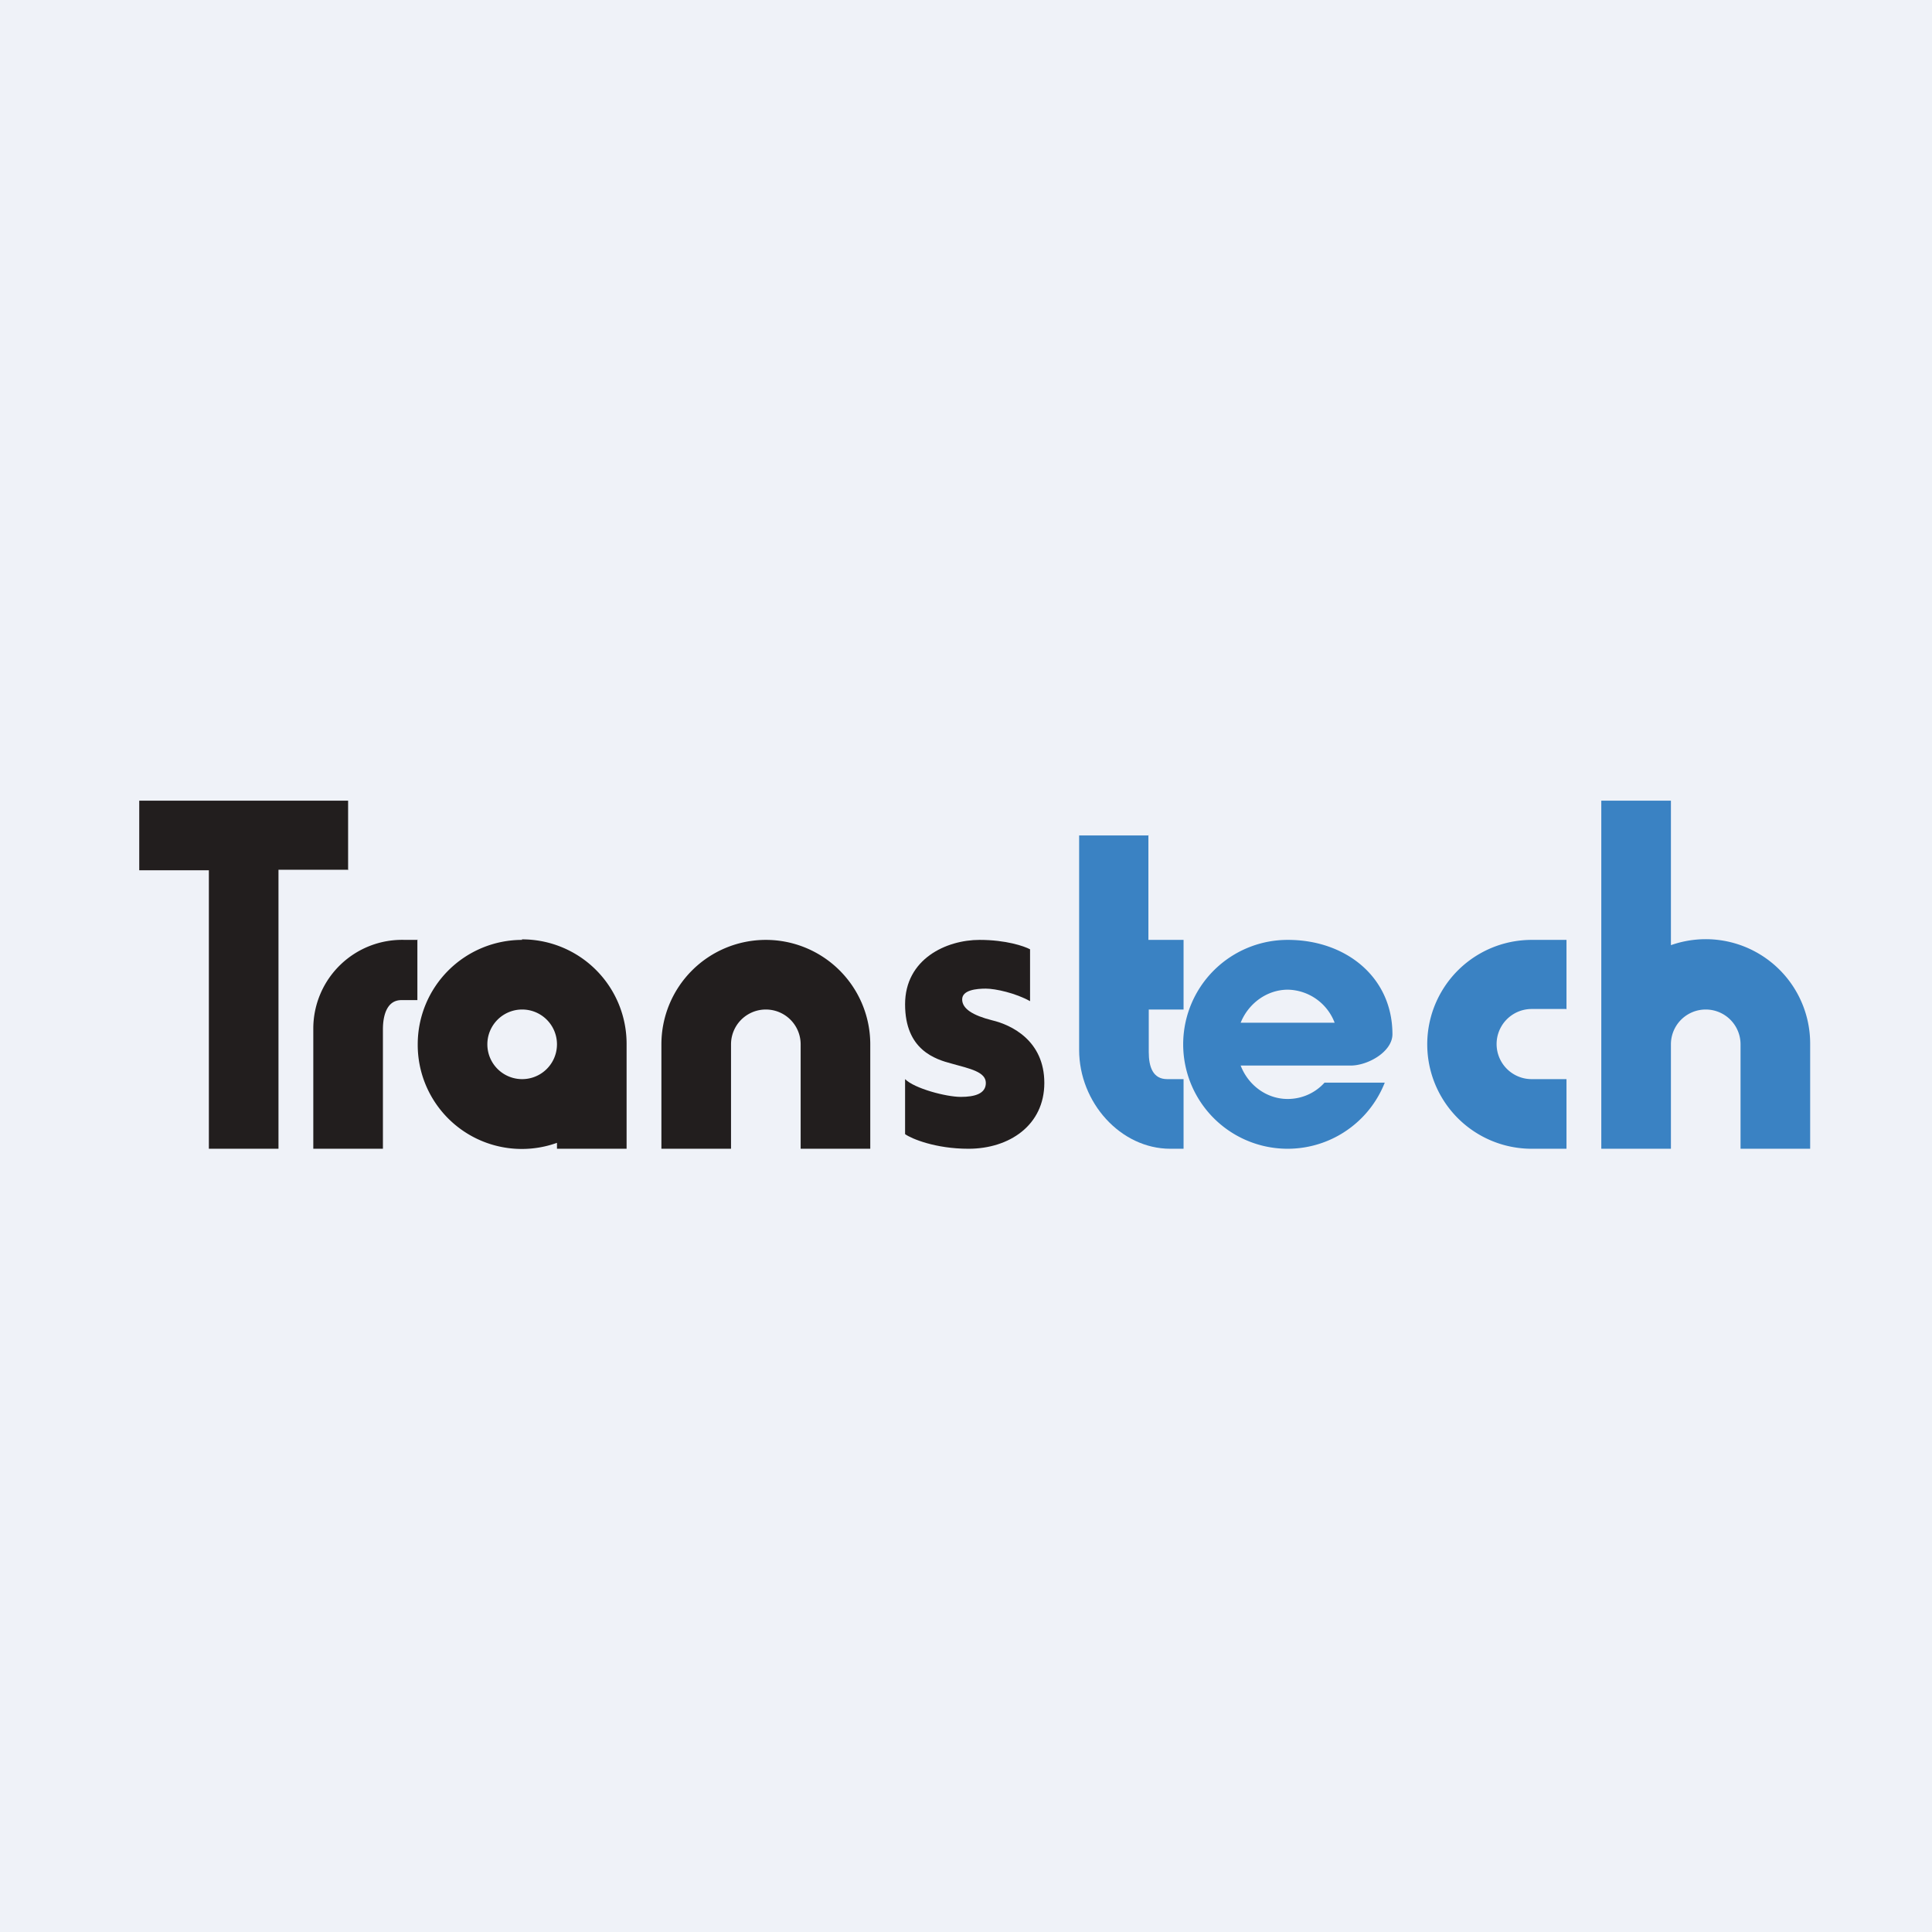
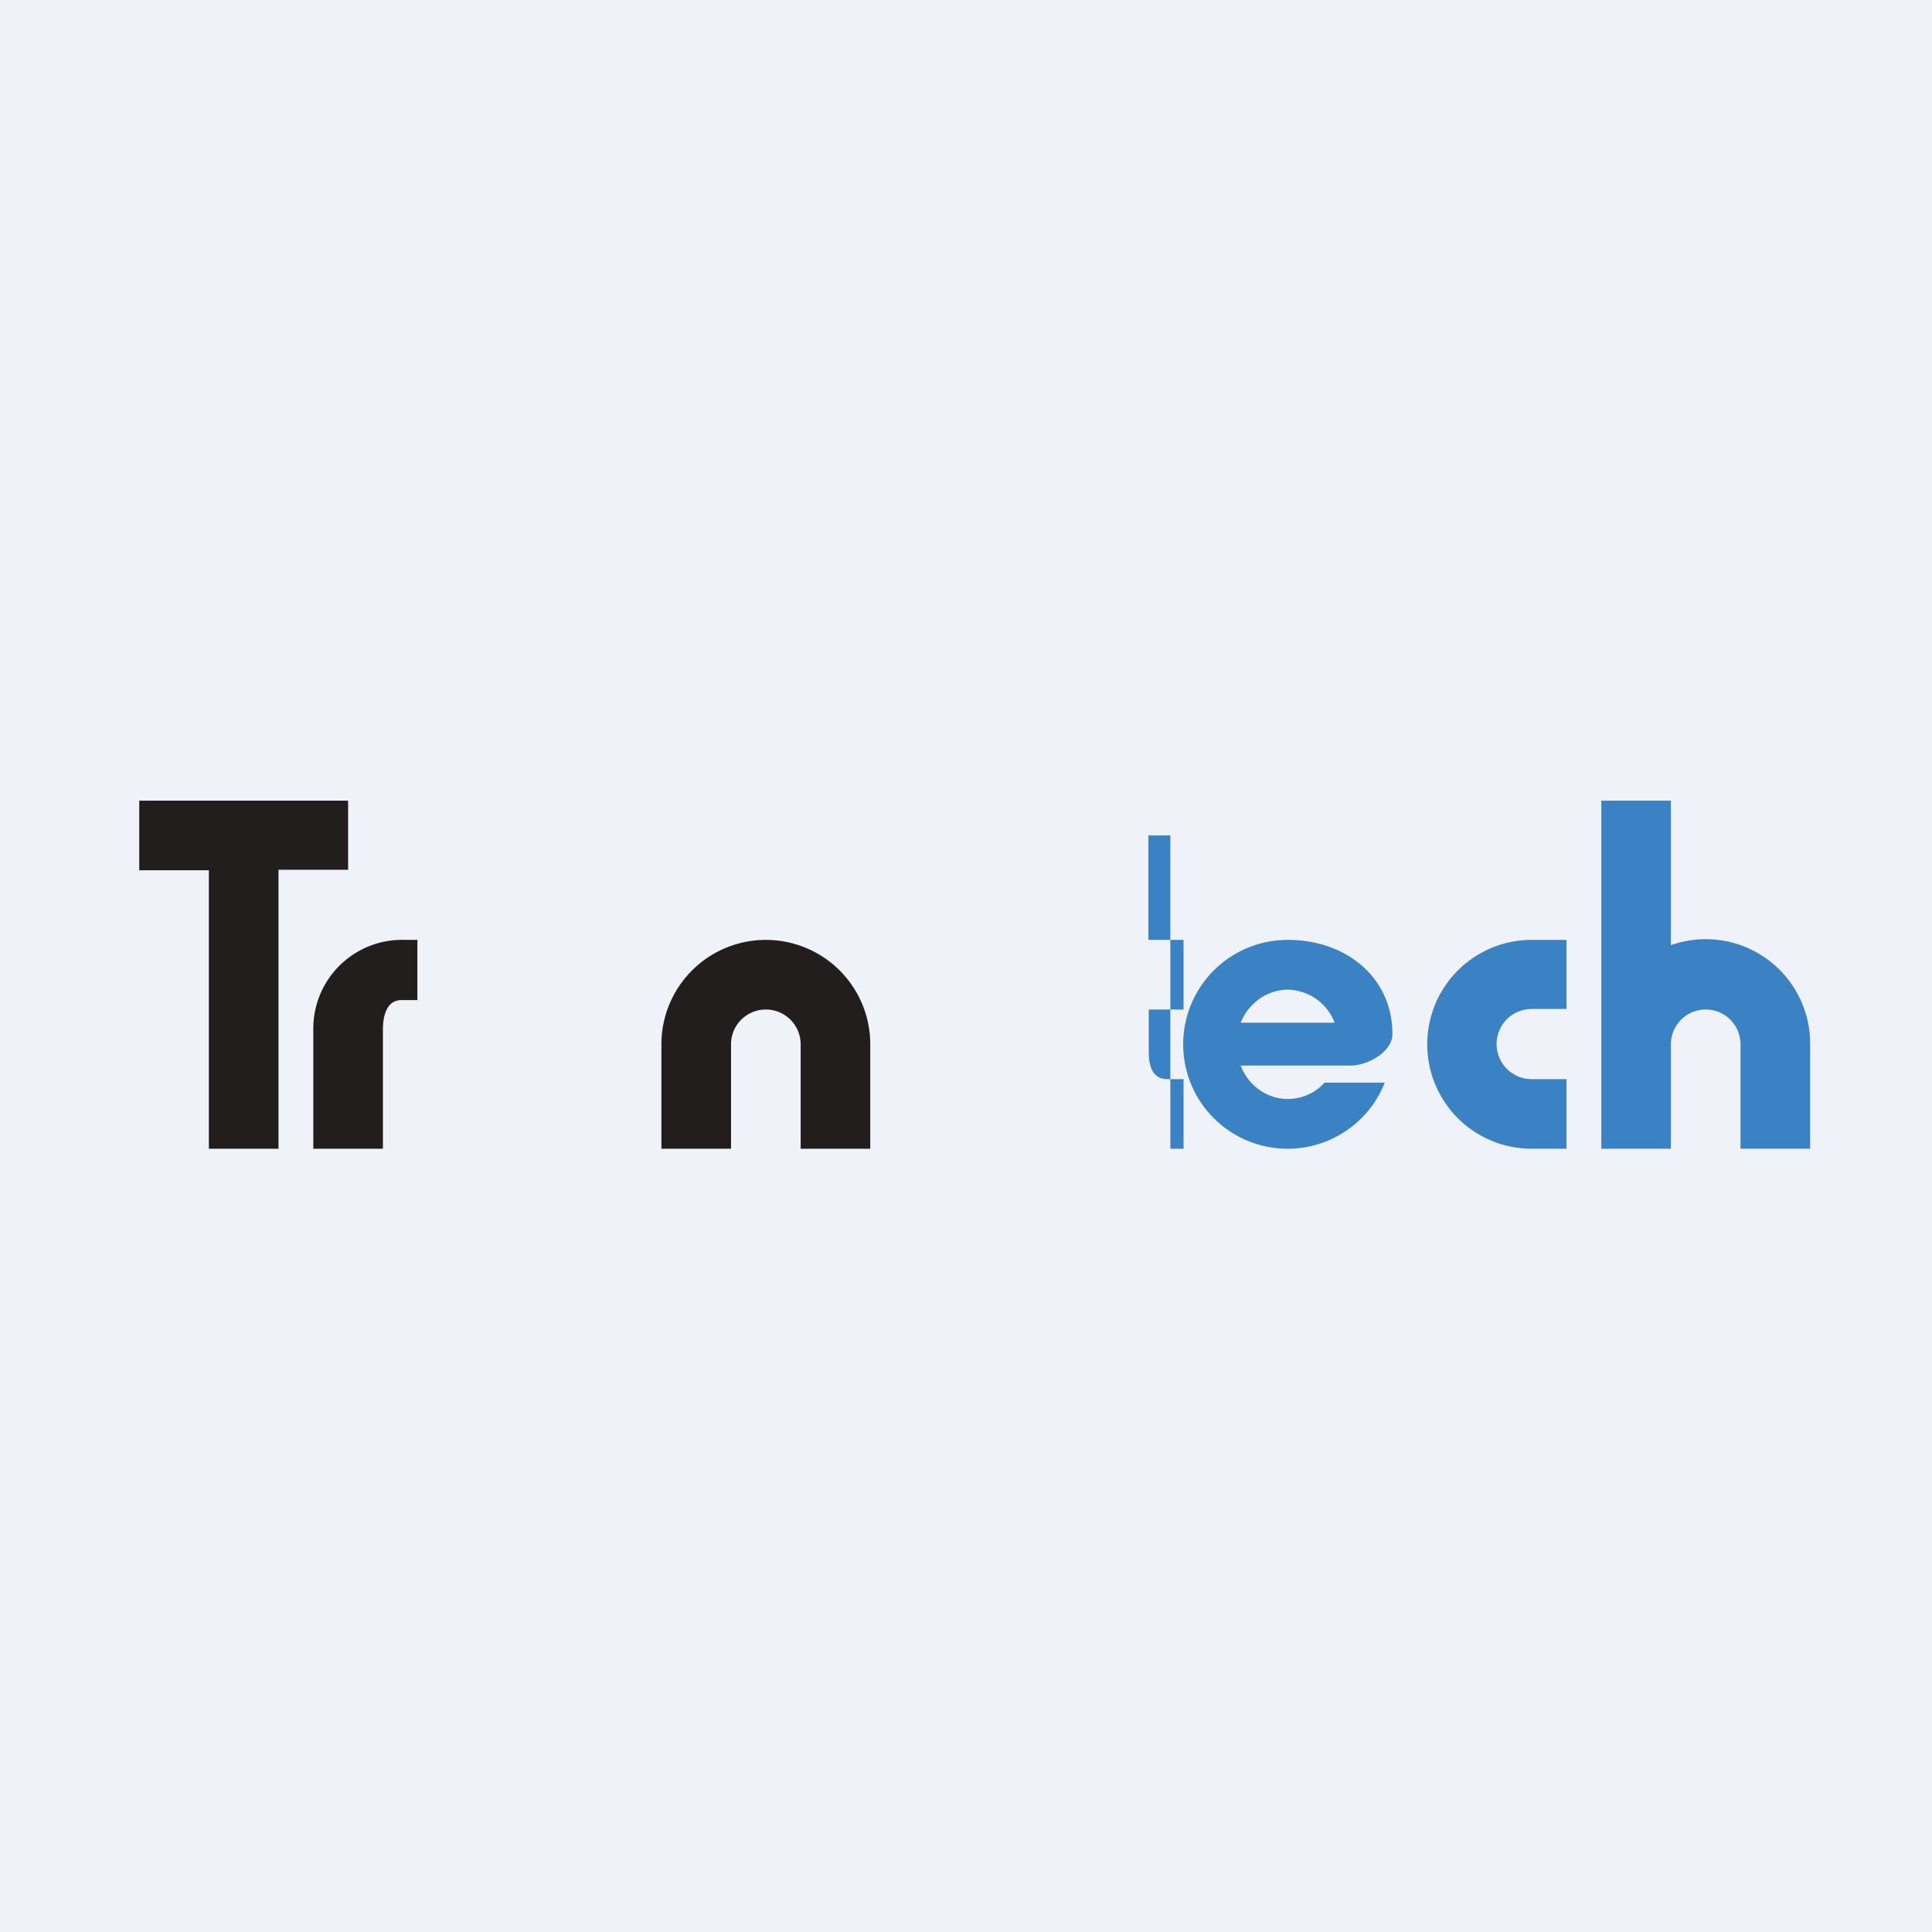
<svg xmlns="http://www.w3.org/2000/svg" viewBox="0 0 55.5 55.5">
  <path d="M 0,0 H 55.5 V 55.5 H 0 Z" fill="rgb(239, 242, 248)" />
  <path d="M 9.99,24.985 H 8 V 33 H 6 V 25 H 4 V 23 H 10 V 25 Z M 22,27 A 3,3 0 0,1 25,30 V 33 H 23 V 30 A 1,1 0 1,0 21,30 V 33 H 19 V 30 A 3,3 0 0,1 22,27 Z" fill="rgb(34, 30, 30)" />
  <path d="M 47.99,27.155 A 3,3 0 0,1 52,30 V 33 H 50 V 30 A 1,1 0 1,0 48,30 V 33 H 46 V 23 H 48 V 27.17 Z" fill="rgb(58, 130, 195)" />
  <path d="M 11.99,26.985 V 28.73 H 11.53 C 11.12,28.73 11,29.16 11,29.57 V 33 H 9 V 29.53 A 2.55,2.55 0 0,1 11.63,27 H 12 Z" fill="rgb(34, 30, 30)" />
-   <path d="M 32.99,23.985 V 27 H 34 V 29 H 33 V 30.22 C 33,30.65 33.12,31 33.53,31 H 34 V 33 H 33.62 C 32.19,33 31,31.67 31,30.16 V 24 H 33 Z" fill="rgb(58, 130, 195)" />
-   <path d="M 14.99,26.985 A 3,3 0 0,1 18,30 V 33 H 16 V 32.83 A 2.99,2.99 0 0,1 12,30 A 3,3 0 0,1 15,27 Z M 15,29 A 1,1 0 1,0 15,31 A 1,1 0 0,0 15,29 Z" fill="rgb(34, 30, 30)" />
+   <path d="M 32.99,23.985 V 27 H 34 V 29 H 33 V 30.22 C 33,30.65 33.12,31 33.53,31 H 34 V 33 H 33.62 V 24 H 33 Z" fill="rgb(58, 130, 195)" />
  <path d="M 44.99,28.985 H 44 A 1,1 0 0,0 44,31 H 45 V 33 H 44 A 3,3 0 0,1 44,27 H 45 V 29 Z M 37,27 C 38.65,27 40,28.06 40,29.71 C 40,30.21 39.3,30.61 38.8,30.61 H 35.64 C 35.86,31.18 36.39,31.57 36.99,31.57 C 37.41,31.57 37.79,31.39 38.05,31.1 H 39.78 A 3,3 0 1,1 37,27 Z M 37,28.43 C 36.39,28.43 35.86,28.83 35.64,29.38 H 38.34 A 1.47,1.47 0 0,0 36.99,28.43 Z" fill="rgb(58, 130, 195)" />
-   <path d="M 29.59,27.255 V 28.76 C 29.18,28.53 28.6,28.4 28.32,28.4 C 28.05,28.4 27.64,28.44 27.64,28.71 S 27.95,29.17 28.5,29.31 C 29.05,29.44 30,29.89 30,31.11 C 30,32.32 29,33 27.82,33 C 26.87,33 26.18,32.71 26,32.58 V 31 C 26.27,31.27 27.18,31.51 27.6,31.51 C 28,31.51 28.32,31.42 28.32,31.11 C 28.32,30.79 27.86,30.7 27.36,30.56 C 26.86,30.43 26,30.16 26,28.85 C 26,27.55 27.18,27 28.14,27 C 28.9,27 29.42,27.18 29.59,27.27 Z" fill="rgb(34, 30, 30)" />
</svg>